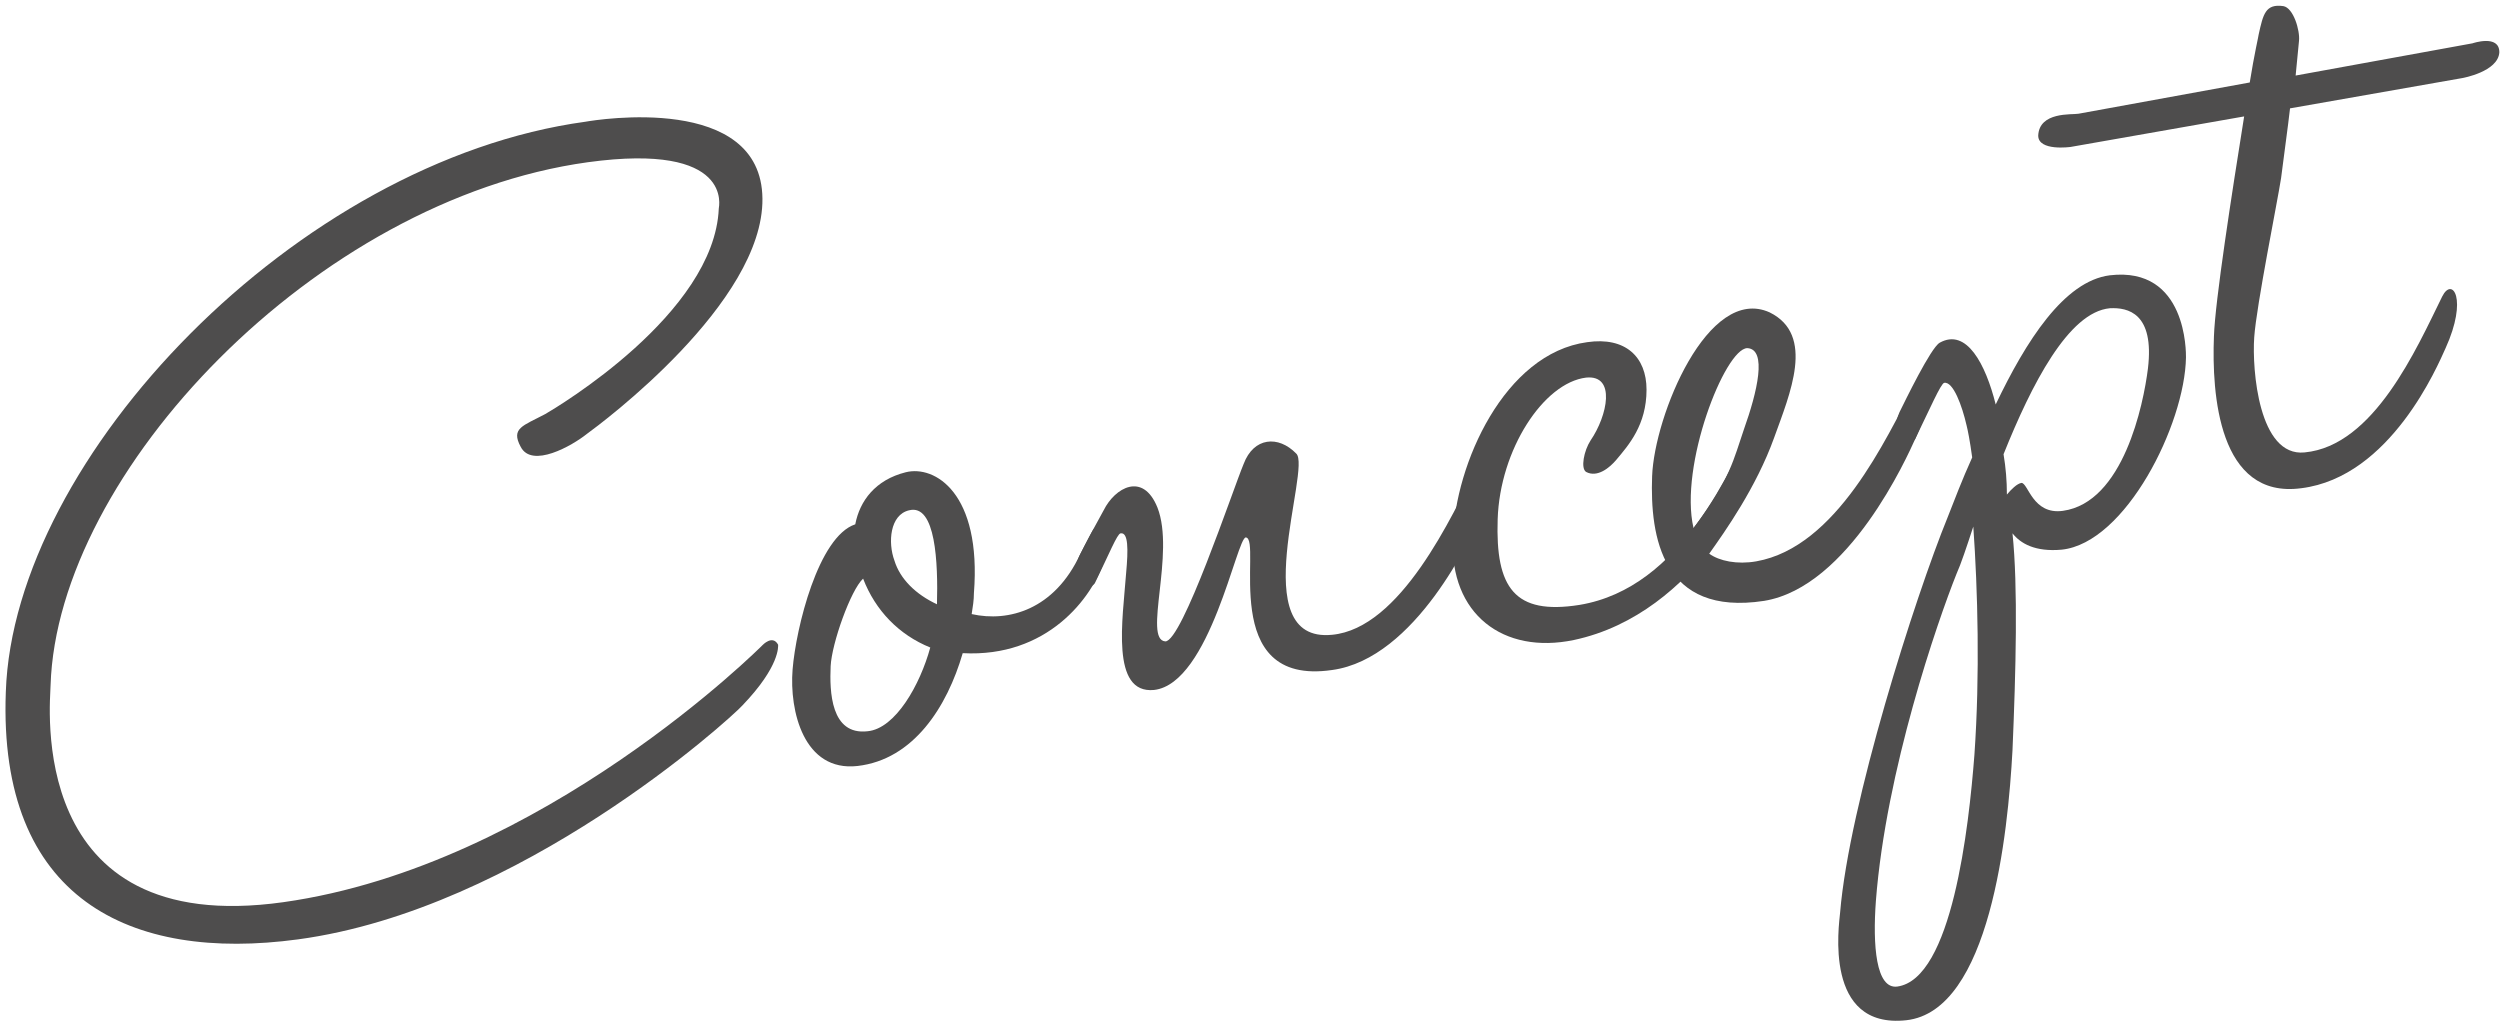
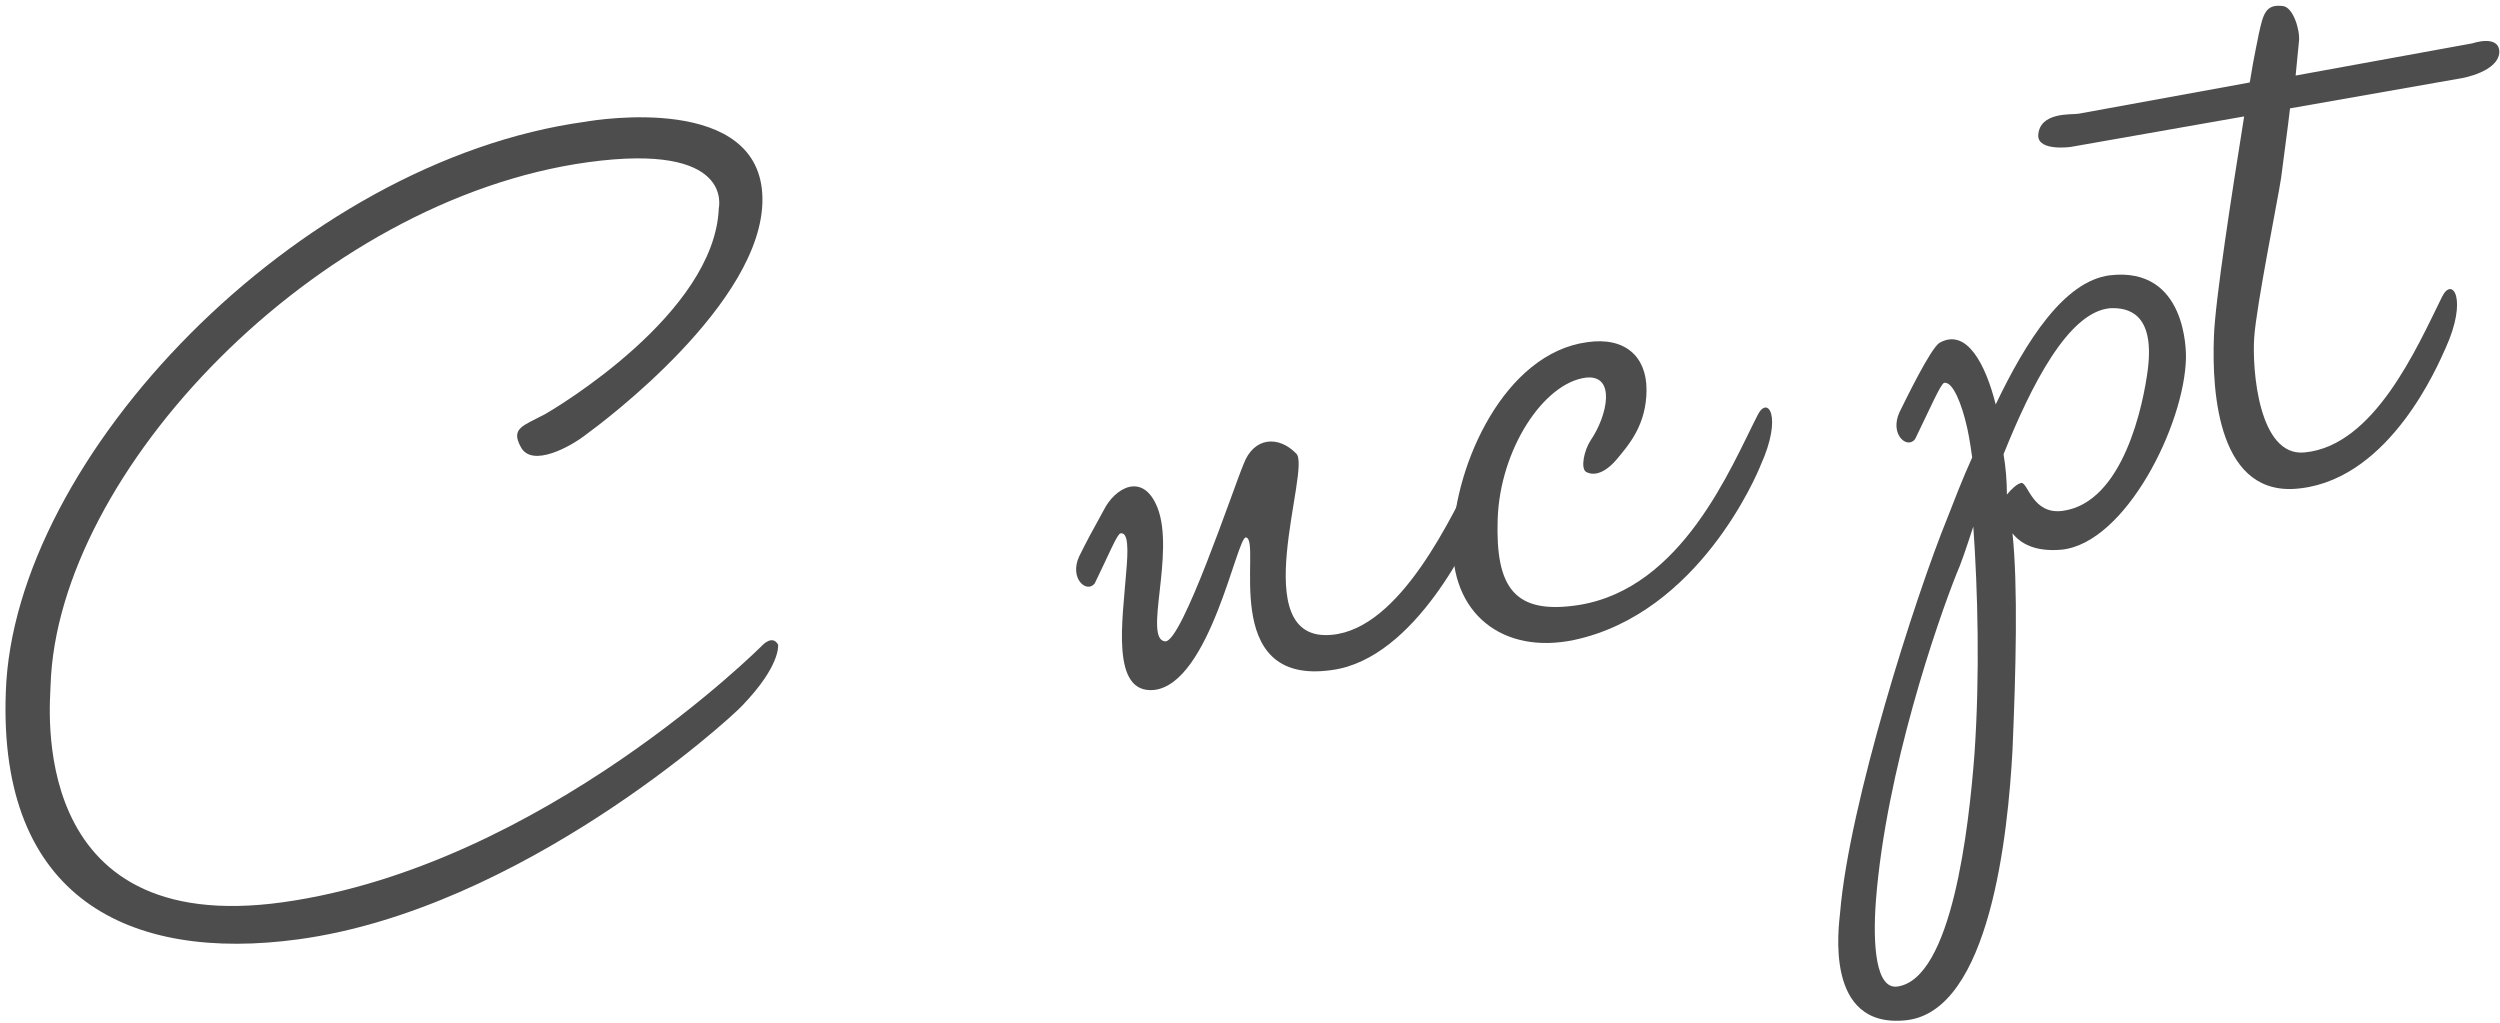
<svg xmlns="http://www.w3.org/2000/svg" enable-background="new 0 0 220 90" height="90" viewBox="0 0 220 90" width="220">
  <g enable-background="new" fill="#4e4d4d">
    <path d="m47.986 36.435c.985-.572 14.874-8.815 15.267-18.085 0-.1 1.379-5.843-11.523-4.074-23.936 3.309-46.688 27.312-47.279 46.017 0 1.4-2.364 22.316 20.487 19.098 22.851-3.217 42.157-22.613 42.157-22.613s.887-.957 1.379-.043c0 .1.197 1.865-3.152 5.354-1.084 1.19-19.502 17.931-39.103 20.577-14.774 1.998-26.397-3.559-25.708-21.78.689-20.623 25.609-46.707 51.021-50.176.985-.173 15.464-2.52 15.562 6.764.098 9.184-14.184 19.796-15.464 20.721-1.28 1.025-4.826 3.049-5.811 1.122-.886-1.645.197-1.835 2.167-2.882z" />
-     <path d="m96.046 46.885c.689-1.421 1.872-.328 1.182 2.293-1.083 3.49-5.122 8.701-12.509 8.3-1.379 4.743-4.334 9.362-9.259 9.929-4.728.531-6.007-4.844-5.712-8.496s2.265-11.699 5.515-12.771c.395-2.069 1.774-3.911 4.433-4.579 2.561-.65 6.697 1.822 6.008 10.643 0 .602-.099 1.219-.197 1.836 3.25.729 7.289-.383 9.554-5.281zm-19.699 17.465c2.462-.232 4.629-4.113 5.516-7.369-2.758-1.116-4.826-3.252-5.91-6.062-1.083.99-2.758 5.686-2.856 7.703-.099 2.216 0 6.1 3.25 5.728zm3.644-19.441c-1.675.394-1.872 2.83-1.28 4.425.493 1.613 1.871 2.971 3.742 3.842.099-3.618-.098-8.884-2.462-8.267z" />
    <path d="m98.605 46.936c-.295.051-.985 1.773-2.265 4.398-.689.922-2.266-.402-1.379-2.357.59-1.205 1.182-2.309 2.167-4.082.985-1.974 3.447-3.407 4.727-.232 1.577 4.024-1.28 11.626.69 11.78 1.477.04 5.91-13.241 6.895-15.614.886-2.356 3.052-2.537 4.629-.914 1.378 1.258-4.629 16.715 3.151 15.947 6.008-.556 10.539-10.354 12.805-14.953.887-1.756 2.166.319.197 4.666-.69 1.521-5.615 12.388-13.002 13.387-10.145 1.484-6.107-11.526-7.584-11.667-.788-.061-3.152 12.855-8.076 13.422-3.842.375-2.758-6.216-2.462-10.268.197-2.135.197-3.635-.493-3.513z" />
    <path d="m138.494 56.322c-6.206 1.291-10.934-2.277-10.639-8.931.197-6.536 4.531-16.298 11.82-17.28 3.35-.488 5.22 1.282 5.22 4.183 0 3.1-1.575 4.877-2.659 6.168-.591.704-1.675 1.594-2.66 1.067-.492-.313-.195-1.865.395-2.77 1.478-2.159 2.266-5.799-.395-5.53-3.742.458-7.584 6.333-7.781 12.469-.197 6.034 1.479 8.439 7.191 7.535 9.061-1.493 13.297-12.039 15.661-16.655.886-1.856 2.265.002.295 4.349-.295.753-5.418 13.054-16.448 15.395z" />
-     <path d="m168.434 33.955c.887-1.755 2.167.319.1 4.683-.689 1.522-5.812 13.022-13.297 14.239-8.963 1.377-10.047-5.633-9.851-10.968.197-5.335 4.925-16.867 10.343-14.419 4.037 1.99 1.772 7.188.393 11.031-1.574 4.377-4.332 8.263-5.711 10.204.887.646 2.461.969 4.137.674 7.09-1.249 11.424-10.811 13.886-15.444zm-14.675-3.32c-1.97.047-6.009 10.357-4.729 15.833 3.251-4.272 3.546-6.124 4.433-8.68 1.182-3.308 2.068-7.064.296-7.153z" />
    <path d="m181.433 48.37c-2.364.216-3.644-.56-4.334-1.438.493 4.715.296 12.15 0 19.102-.394 7.27-1.97 22.949-9.357 23.748-7.288.781-5.909-8.363-5.812-9.479.789-9.539 6.601-27.763 9.456-34.765.592-1.504 1.281-3.326 2.167-5.282-.197-1.465-.394-2.431-.492-2.812-.394-1.732-1.183-3.893-1.97-3.754-.296.052-1.28 2.326-2.561 4.95-.689.922-2.267-.401-1.379-2.357.492-.987 2.757-5.685 3.545-6.125 2.364-1.315 4.038 1.891 4.926 5.435 2.659-5.568 6.008-10.857 10.046-11.367 6.796-.795 6.698 6.823 6.698 7.223-.099 5.916-5.319 16.334-10.933 16.921zm-7.782-2.032c-.591 1.805-1.084 3.291-1.477 4.16-1.675 4.195-6.206 17.293-7.093 28.75-.295 3.951 0 7.801 1.872 7.57 4.826-.648 6.304-14.008 6.796-20.396.493-7.087.296-14.453-.098-20.084zm12.017-19.213c-3.645.341-6.895 6.712-9.356 12.846.196 1.166.295 2.349.295 3.549.394-.47.887-.956 1.28-1.025.592-.004.985 2.827 3.645 2.459 5.318-.735 7.091-9.348 7.485-12.517.59-4.906-1.773-5.39-3.349-5.312z" />
    <path d="m202.509 42.963c-7.288.982-7.879-8.314-7.683-13.35.099-3.117 1.576-12.578 2.659-19.368l-15.267 2.685s-2.855.402-2.855-.998c.098-2.118 2.954-1.821 3.545-1.924l15.07-2.75c.394-2.47.788-4.139.788-4.239.394-1.769.591-2.704 2.167-2.481.886.145 1.478 2.141 1.379 3.058 0 0-.099 1.017-.296 3.052l15.562-2.836s2.364-.815 2.364.785c-.099 1.717-3.25 2.271-3.25 2.271l-15.169 2.667c-.197 1.735-.492 3.787-.788 6.139-.295 1.952-2.167 11.182-2.364 14.016-.197 2.836.395 10.531 4.433 10.122 6.107-.574 9.85-9.132 12.115-13.732.887-1.755 2.266.202.296 4.548-.689 1.522-4.825 11.35-12.706 12.335z" />
  </g>
</svg>